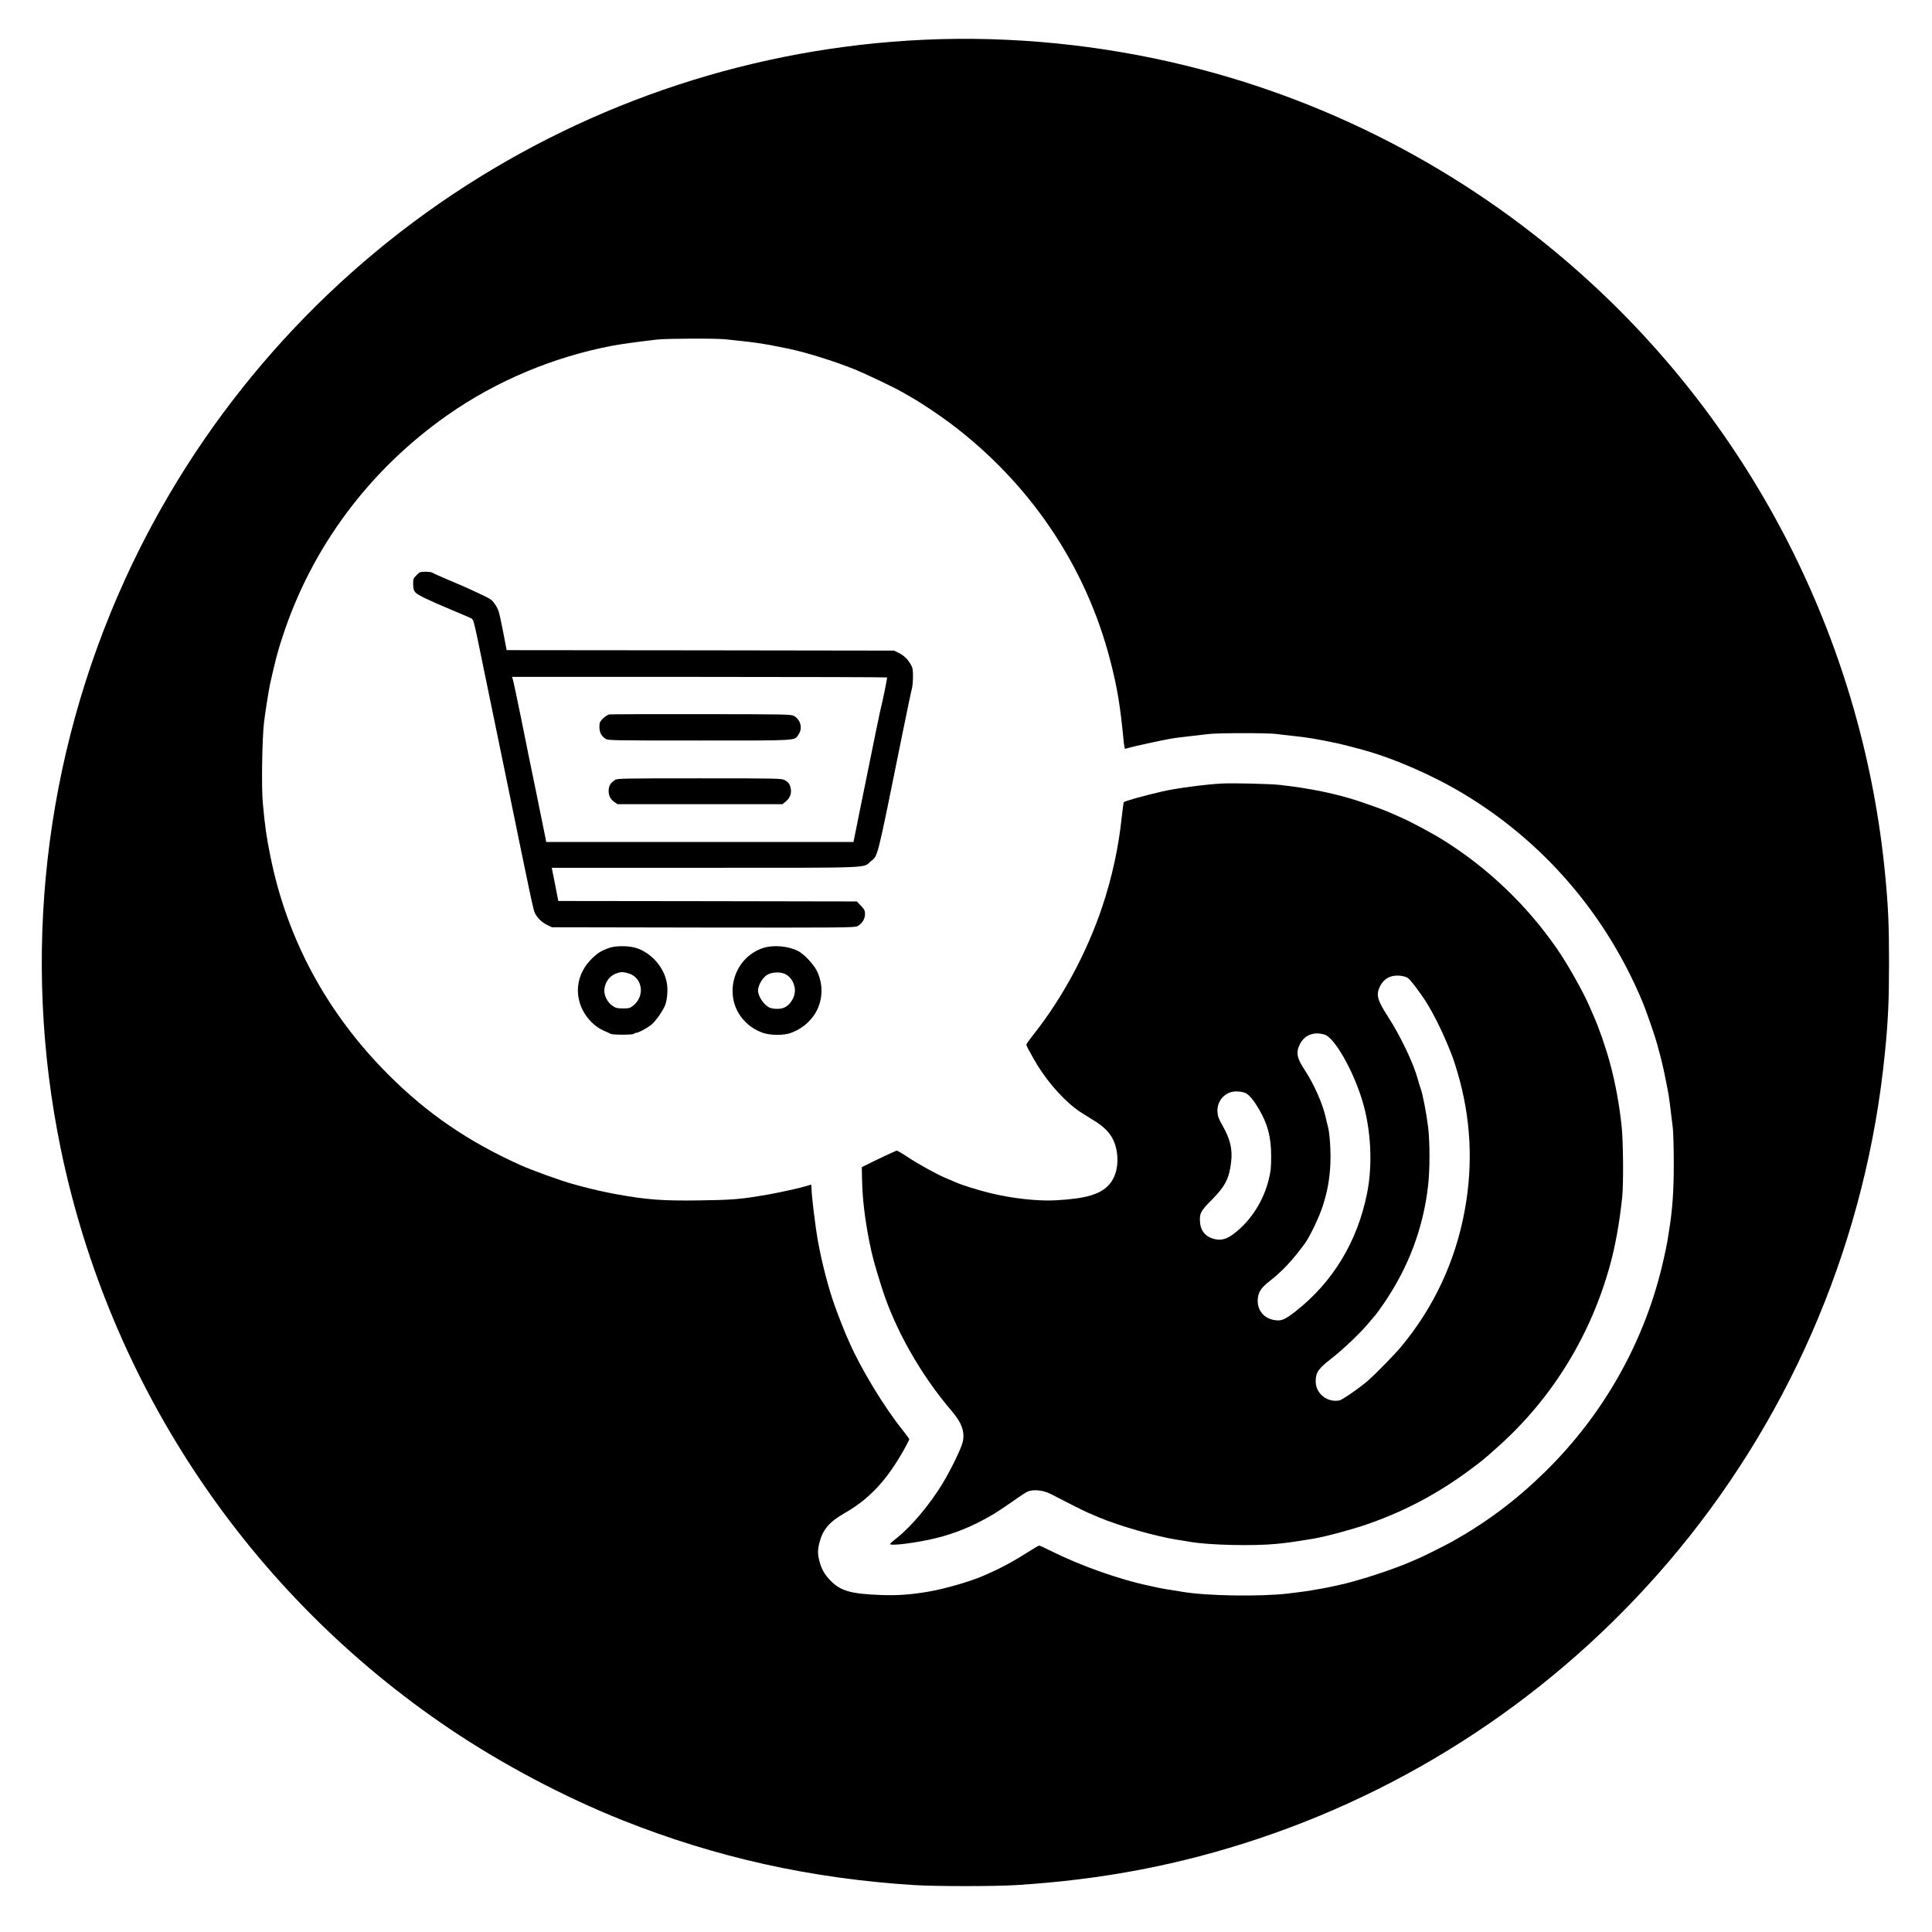
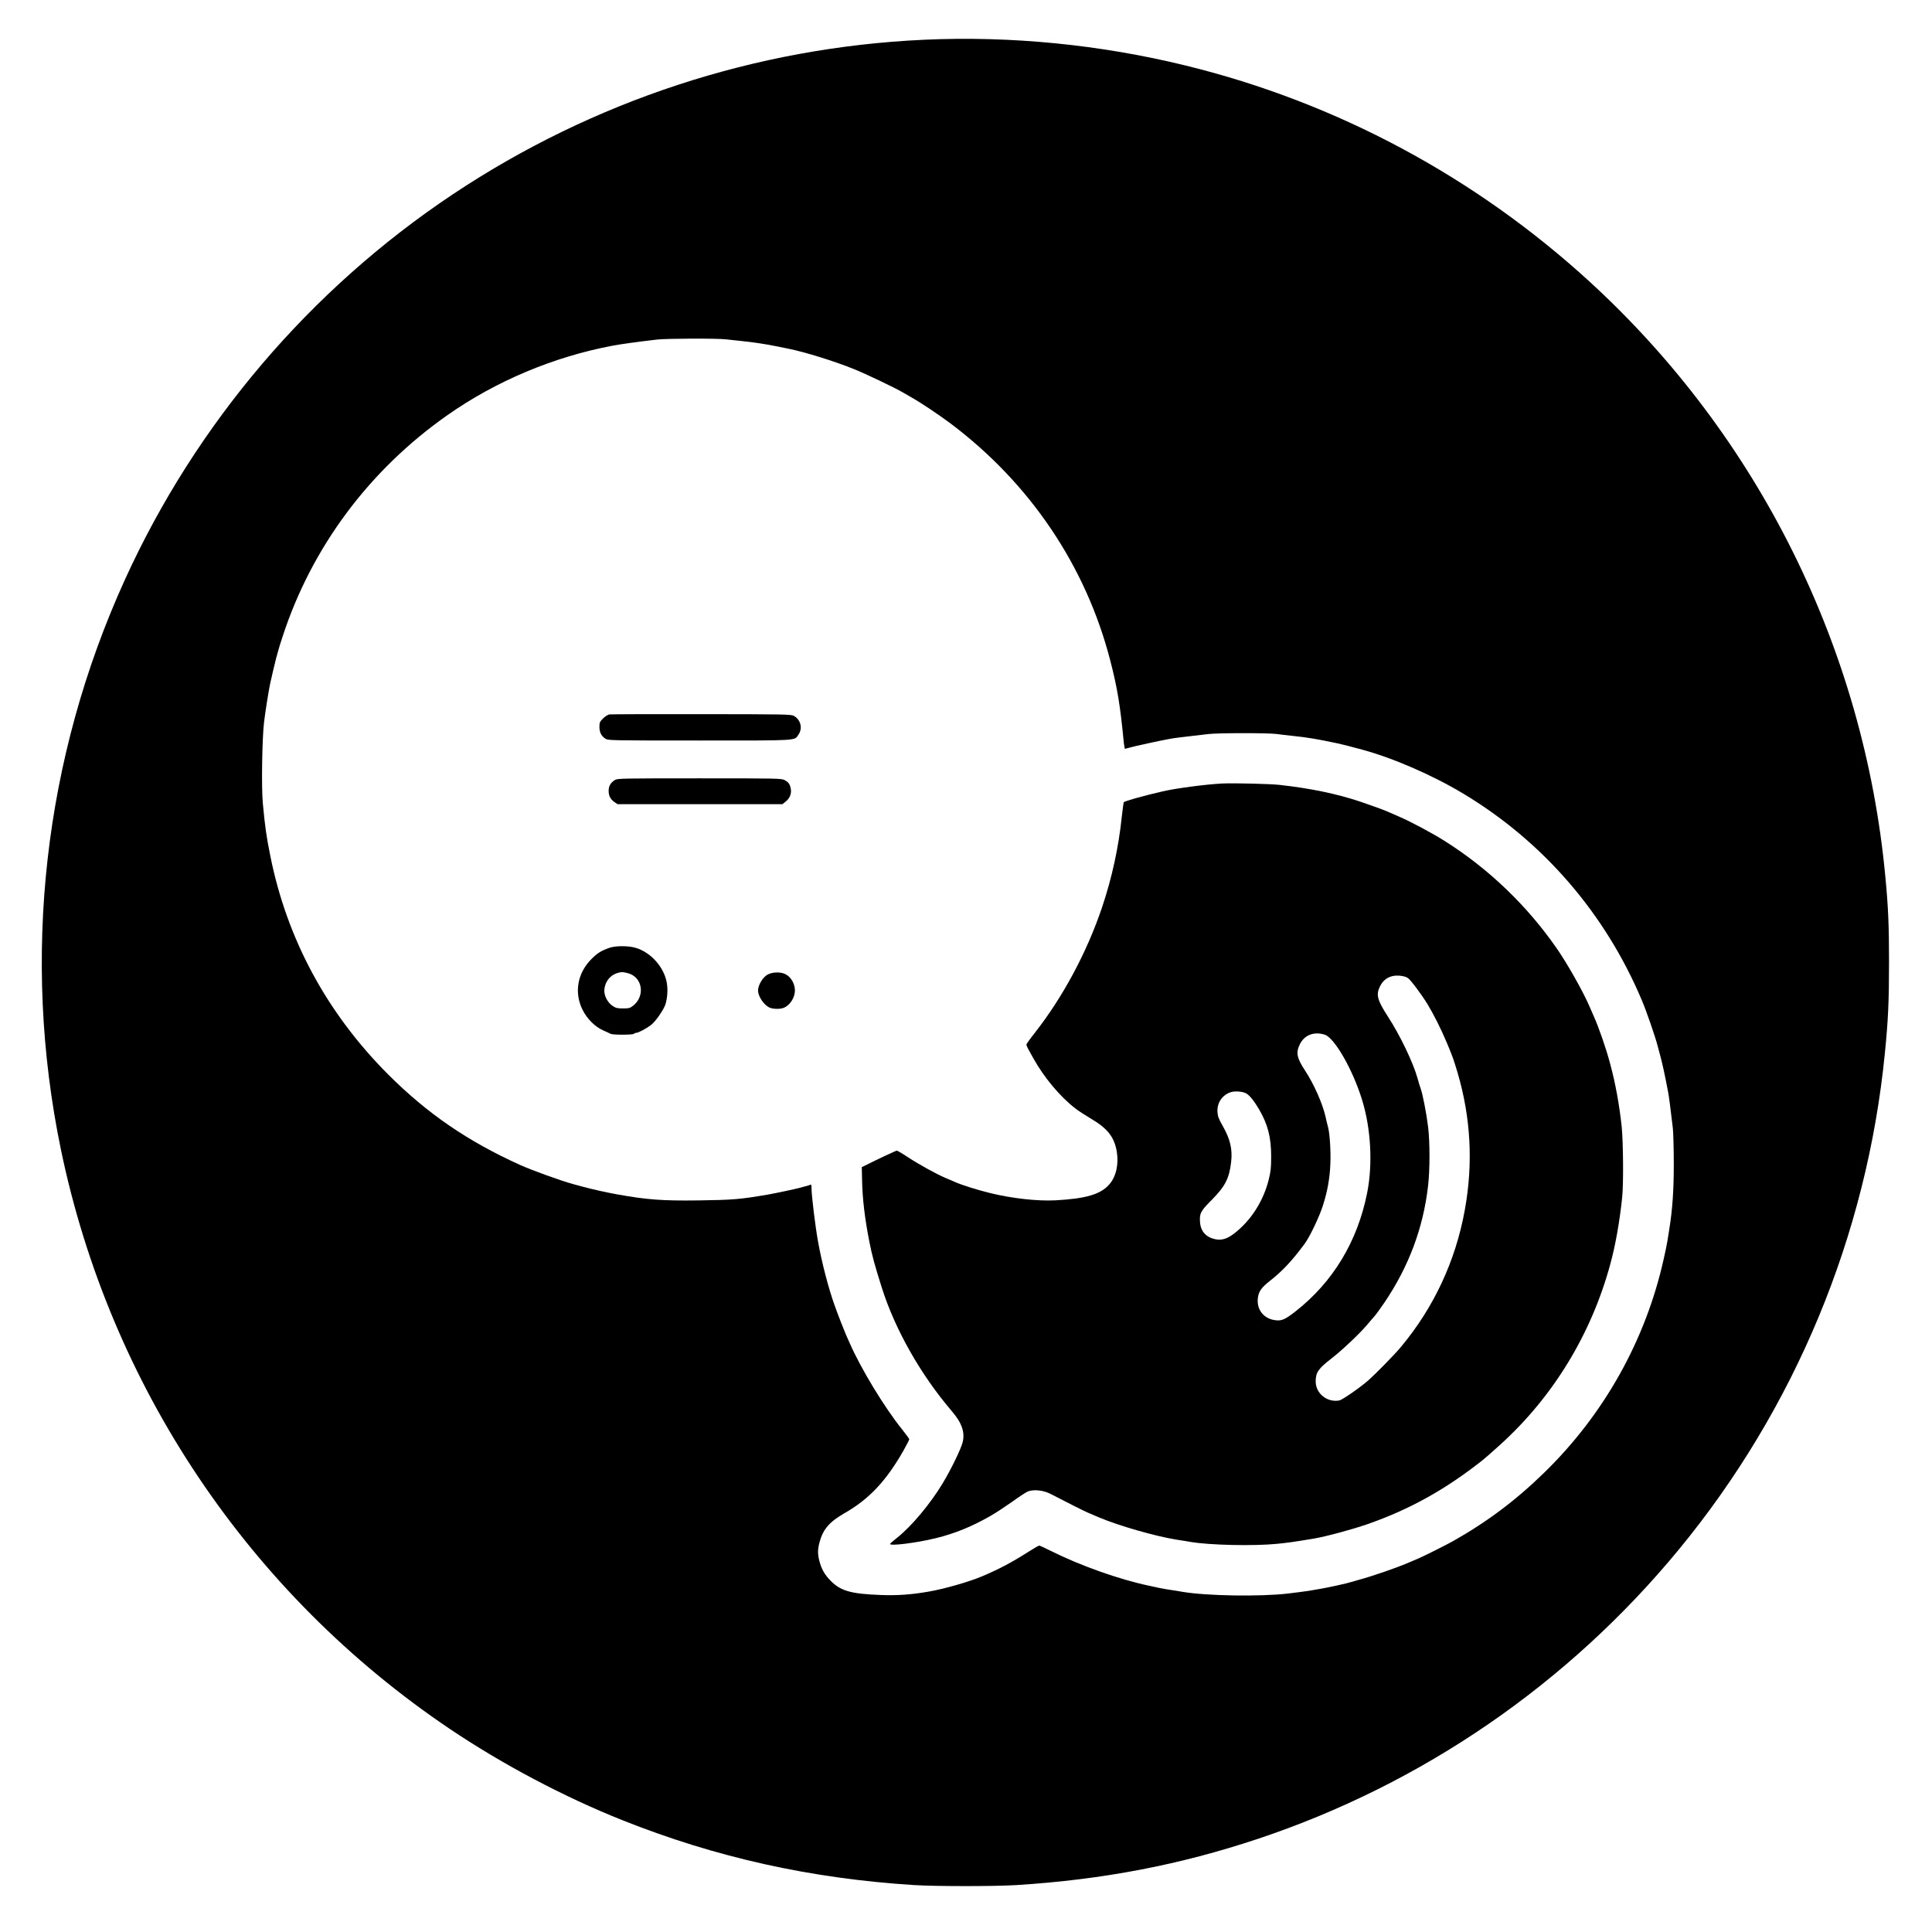
<svg xmlns="http://www.w3.org/2000/svg" version="1.0" width="2095pt" height="2095pt" viewBox="0 0 2095 2095" preserveAspectRatio="xMidYMid meet">
  <g transform="translate(0,2095) scale(0.1,-0.1)" fill="#000000" stroke="none">
    <path d="M10021 20519 c-1826 -83 -3592 -663 -5114 -1678 -1546 -1032 -2779 -2481 -3550 -4171 -883 -1937 -1127 -4103 -697 -6183 532 -2568 2042 -4820 4218 -6285 567 -382 1237 -737 1872 -990 1011 -403 2039 -632 3160 -703 236 -15 881 -15 1115 0 935 59 1769 219 2615 501 1784 595 3364 1681 4562 3134 1262 1531 2042 3408 2237 5386 36 359 45 565 45 985 0 397 -8 594 -40 930 -232 2467 -1372 4765 -3194 6439 -1246 1145 -2757 1955 -4392 2355 -925 227 -1898 323 -2837 280z m-2146 -3249 c44 -5 127 -14 185 -20 118 -12 259 -34 370 -57 41 -8 94 -19 118 -24 176 -35 502 -136 711 -221 128 -51 444 -202 536 -256 28 -16 68 -39 90 -52 100 -56 298 -189 420 -280 865 -650 1471 -1549 1735 -2575 77 -298 108 -488 146 -887 4 -38 10 -68 14 -68 3 0 29 7 56 15 49 14 318 73 429 93 54 10 121 18 416 52 109 13 645 13 741 1 40 -6 120 -15 178 -21 155 -16 264 -34 485 -81 36 -7 188 -46 270 -69 337 -92 762 -277 1094 -477 867 -521 1539 -1300 1936 -2243 47 -111 143 -388 168 -485 3 -11 15 -56 27 -100 27 -101 51 -208 89 -410 9 -46 24 -162 51 -391 5 -50 10 -223 10 -386 0 -287 -14 -493 -50 -715 -5 -35 -14 -89 -19 -120 -5 -32 -23 -121 -41 -198 -196 -879 -647 -1683 -1296 -2315 -311 -303 -624 -537 -996 -746 -74 -41 -315 -162 -373 -186 -22 -9 -74 -31 -115 -49 -131 -55 -377 -140 -525 -180 -22 -6 -51 -15 -65 -19 -58 -19 -277 -67 -360 -80 -30 -5 -82 -14 -115 -20 -33 -5 -136 -19 -230 -30 -302 -35 -881 -26 -1145 19 -30 6 -89 15 -130 21 -41 6 -93 15 -115 20 -22 5 -76 17 -120 26 -319 67 -743 218 -1057 375 -65 33 -123 59 -129 59 -7 0 -64 -33 -128 -74 -175 -111 -309 -182 -496 -261 -138 -58 -406 -135 -575 -164 -191 -33 -337 -43 -510 -37 -346 12 -456 46 -573 176 -52 58 -81 113 -102 194 -20 75 -19 127 3 207 38 138 109 219 272 312 265 151 453 352 639 681 33 60 61 113 61 119 0 5 -35 53 -77 106 -192 238 -449 661 -571 941 -11 25 -29 65 -40 90 -20 46 -84 209 -121 313 -66 182 -141 470 -182 702 -28 156 -69 491 -69 568 0 33 -4 46 -11 41 -6 -4 -28 -11 -48 -16 -20 -5 -52 -13 -71 -19 -57 -15 -259 -58 -345 -73 -298 -51 -377 -58 -754 -63 -384 -5 -553 7 -881 66 -111 20 -269 55 -368 82 -42 11 -90 24 -107 29 -122 32 -450 151 -574 207 -569 257 -1007 557 -1432 982 -664 665 -1098 1468 -1278 2371 -42 207 -58 319 -81 570 -16 166 -8 699 13 877 15 124 48 330 66 418 18 83 51 222 66 280 9 33 20 74 25 90 4 17 24 81 45 144 315 966 938 1803 1785 2398 526 370 1151 633 1790 754 95 18 272 42 485 67 109 12 651 14 750 2z" />
-     <path d="M4517 14713 c-35 -34 -37 -40 -37 -97 1 -48 5 -67 23 -88 25 -30 135 -83 402 -195 99 -41 191 -81 205 -88 22 -12 28 -31 67 -216 50 -241 188 -912 313 -1519 274 -1338 294 -1430 311 -1463 28 -53 74 -98 127 -124 l57 -28 1638 -3 c1507 -2 1641 -1 1673 14 49 24 84 78 84 132 0 37 -6 49 -44 90 l-45 47 -1618 3 -1619 2 -35 180 -36 180 1657 0 c1845 0 1716 -5 1800 68 84 71 61 -19 350 1407 49 242 94 456 100 475 5 19 10 75 10 124 0 78 -3 95 -26 134 -33 57 -77 98 -134 125 l-45 22 -2100 3 -2101 2 -38 198 c-46 230 -50 246 -94 307 -34 48 -32 47 -282 163 -36 16 -137 60 -225 97 -88 37 -164 71 -169 76 -6 5 -38 9 -71 9 -58 0 -64 -2 -98 -37z m5103 -1109 c0 -15 -52 -273 -61 -301 -9 -28 -72 -334 -241 -1170 l-63 -313 -1666 0 -1667 0 -5 33 c-3 17 -46 228 -95 467 -50 239 -126 615 -170 835 -45 220 -85 412 -91 428 l-9 27 2034 0 c1119 0 2034 -3 2034 -6z" />
    <path d="M6607 13203 c-16 -3 -46 -22 -68 -44 -35 -35 -39 -44 -39 -91 0 -59 20 -99 66 -129 28 -18 66 -19 1017 -19 1095 0 1029 -4 1076 65 47 69 23 162 -52 203 -30 16 -101 17 -1002 18 -533 1 -983 -1 -998 -3z" />
    <path d="M6668 12492 c-48 -31 -68 -66 -68 -117 0 -55 19 -92 64 -123 l32 -22 895 0 894 0 37 30 c43 35 63 87 53 137 -9 50 -25 72 -67 94 -36 18 -70 19 -925 19 -832 0 -890 -1 -915 -18z" />
    <path d="M13255 12454 c-170 -8 -507 -52 -650 -86 -209 -48 -412 -105 -420 -118 -2 -4 -11 -72 -20 -151 -35 -337 -107 -668 -215 -989 -164 -486 -423 -970 -729 -1360 -50 -63 -91 -120 -91 -127 0 -7 8 -27 18 -45 10 -18 36 -64 57 -103 114 -206 288 -415 455 -544 30 -24 107 -74 171 -112 179 -105 252 -199 279 -356 23 -138 -8 -274 -81 -356 -95 -109 -254 -155 -586 -173 -192 -10 -470 21 -703 78 -135 33 -311 88 -375 117 -22 10 -71 31 -110 47 -94 39 -287 145 -415 229 -57 38 -109 68 -115 68 -9 0 -206 -92 -345 -162 l-35 -17 3 -140 c4 -203 29 -412 78 -664 32 -162 56 -248 135 -500 144 -456 421 -945 760 -1342 109 -127 144 -228 118 -336 -16 -69 -127 -298 -216 -445 -133 -222 -339 -468 -493 -590 -41 -33 -76 -63 -78 -68 -11 -27 287 10 498 62 205 50 397 129 594 243 53 30 159 100 234 153 75 54 150 103 167 110 65 25 170 14 250 -28 159 -83 368 -188 400 -201 22 -9 78 -33 124 -53 213 -90 607 -203 836 -240 55 -8 125 -20 155 -25 202 -35 680 -46 935 -21 121 12 171 19 397 56 136 23 418 99 588 158 456 159 848 377 1250 696 25 20 111 95 191 168 570 517 984 1195 1190 1953 56 204 101 457 129 722 16 150 12 602 -5 772 -25 234 -68 472 -125 681 -44 167 -123 394 -178 516 -11 24 -30 69 -43 99 -66 156 -240 466 -356 633 -324 468 -744 870 -1221 1170 -128 81 -364 207 -482 258 -52 23 -113 49 -135 59 -46 20 -170 65 -300 109 -248 83 -536 143 -870 180 -99 11 -493 21 -620 15z m2011 -2109 c29 -19 141 -167 211 -280 65 -106 149 -272 211 -420 68 -163 74 -182 117 -325 144 -489 171 -985 79 -1490 -100 -553 -336 -1058 -692 -1485 -69 -83 -269 -287 -352 -361 -87 -77 -284 -214 -317 -220 -133 -25 -259 78 -256 210 1 95 29 135 172 246 112 86 305 269 381 359 33 40 72 84 85 99 14 15 61 80 105 144 264 389 422 808 475 1264 21 175 21 479 1 643 -18 148 -60 365 -82 421 -7 19 -22 67 -32 105 -47 171 -189 467 -324 675 -114 176 -129 235 -83 326 31 60 73 94 133 109 52 13 132 4 168 -20z m-900 -615 c106 -35 305 -382 405 -710 95 -309 116 -693 54 -1005 -105 -529 -372 -969 -779 -1287 -108 -84 -146 -101 -207 -95 -135 12 -218 117 -198 250 10 66 40 107 129 177 137 108 239 216 378 404 54 73 158 290 196 410 50 154 76 298 82 456 6 133 -6 326 -25 398 -6 20 -18 71 -27 112 -32 142 -124 350 -219 496 -94 142 -105 200 -59 292 50 100 154 139 270 102z m-855 -635 c37 -20 86 -79 140 -171 97 -166 133 -305 133 -514 0 -124 -4 -161 -27 -254 -58 -231 -192 -441 -372 -580 -74 -58 -134 -77 -200 -65 -104 19 -164 84 -172 183 -8 97 5 123 126 244 146 147 191 235 211 412 16 139 -10 249 -93 394 -41 72 -52 99 -55 147 -7 99 51 186 145 216 44 14 124 8 164 -12z" />
    <path d="M6605 10671 c-87 -31 -128 -57 -190 -119 -154 -153 -191 -365 -98 -552 50 -99 133 -182 221 -222 37 -16 75 -34 84 -39 24 -12 245 -12 253 1 3 6 14 10 23 10 22 0 105 43 160 84 49 36 143 171 160 232 19 67 25 155 13 224 -28 169 -170 331 -335 381 -80 25 -221 25 -291 0z m211 -276 c152 -45 181 -246 51 -349 -35 -28 -46 -31 -111 -31 -62 0 -78 4 -113 27 -58 38 -98 121 -89 184 11 86 64 150 144 174 41 12 63 11 118 -5z" />
-     <path d="M8278 10671 c-335 -107 -446 -540 -204 -793 53 -56 110 -93 190 -125 80 -31 235 -33 311 -4 84 32 144 71 201 130 137 140 171 354 85 537 -35 74 -141 188 -206 221 -108 55 -266 69 -377 34z m242 -286 c59 -31 100 -104 100 -177 -1 -78 -56 -162 -123 -187 -39 -15 -111 -14 -150 2 -62 27 -127 121 -127 187 0 58 52 144 104 172 54 29 143 31 196 3z" />
+     <path d="M8278 10671 z m242 -286 c59 -31 100 -104 100 -177 -1 -78 -56 -162 -123 -187 -39 -15 -111 -14 -150 2 -62 27 -127 121 -127 187 0 58 52 144 104 172 54 29 143 31 196 3z" />
  </g>
</svg>